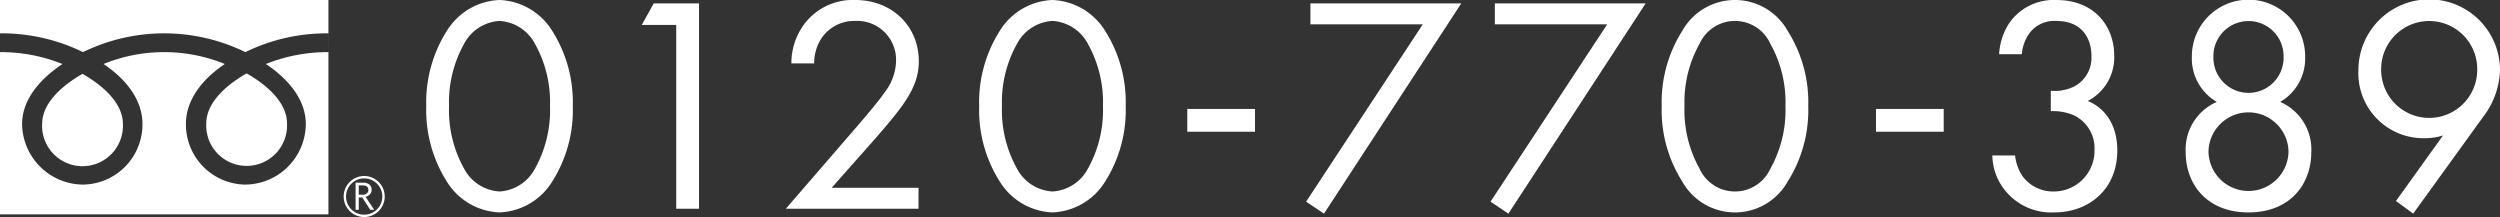
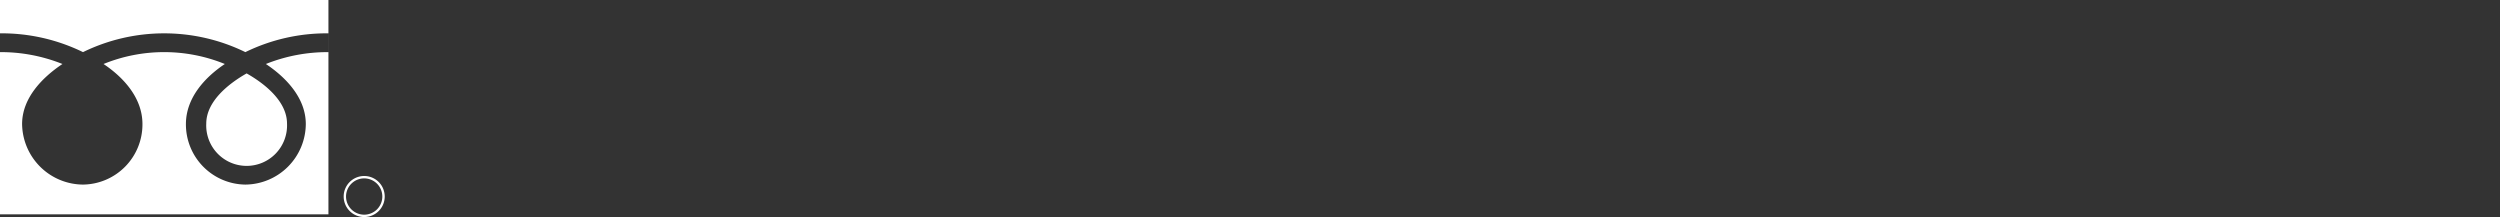
<svg xmlns="http://www.w3.org/2000/svg" width="354.446" height="30.773" viewBox="0 0 354.446 30.773">
  <rect x="0" y="0" width="354.446" height="30.773" fill="#333333" stroke="none" />
  <defs>
    <clipPath id="clip-path">
-       <rect id="長方形_4813" data-name="長方形 4813" width="294.012" height="30.29" fill="#fff" />
-     </clipPath>
+       </clipPath>
  </defs>
  <g id="グループ_2404" data-name="グループ 2404" transform="translate(-118.207 -3572)">
    <g id="グループ_2368" data-name="グループ 2368" transform="translate(178.641 3572)">
      <g id="グループ_2367" data-name="グループ 2367" clip-path="url(#clip-path)">
        <path id="パス_21923" data-name="パス 21923" d="M2.926,25.752A18.9,18.9,0,0,1,0,15.058,18.9,18.9,0,0,1,2.926,4.364,9.187,9.187,0,0,1,10.389,0a9.189,9.189,0,0,1,7.463,4.364,18.9,18.9,0,0,1,2.924,10.694,18.9,18.9,0,0,1-2.924,10.694,9.192,9.192,0,0,1-7.463,4.362,9.189,9.189,0,0,1-7.463-4.362M5.369,6.2a16.978,16.978,0,0,0-2.138,8.859,16.982,16.982,0,0,0,2.138,8.859,6.076,6.076,0,0,0,5.019,3.229,6.08,6.08,0,0,0,5.019-3.229,17,17,0,0,0,2.138-8.859A17,17,0,0,0,15.408,6.2a6.083,6.083,0,0,0-5.019-3.231A6.078,6.078,0,0,0,5.369,6.2" transform="translate(0 0.001)" fill="#fff" />
        <path id="パス_21924" data-name="パス 21924" d="M20.793,3.3H15.906L17.608.25h6.416V29.36H20.793Z" transform="translate(14.648 0.231)" fill="#fff" />
        <path id="パス_21925" data-name="パス 21925" d="M26.54,29.59,37.146,17.325c.741-.872,2.707-3.185,3.4-4.232A7.5,7.5,0,0,0,42.165,8.64,5.513,5.513,0,0,0,36.36,2.968a5.6,5.6,0,0,0-4.845,2.574,6.459,6.459,0,0,0-.96,3.448H27.326a9.266,9.266,0,0,1,2.182-6.022A8.623,8.623,0,0,1,36.4,0c5.148,0,8.99,3.665,8.99,8.685,0,1.965-.567,3.754-2.313,6.241-1.222,1.7-2.793,3.492-3.973,4.845l-6.066,6.852H45.35V29.59Z" transform="translate(24.442 0.001)" fill="#fff" />
        <path id="パス_21926" data-name="パス 21926" d="M43.735,25.752a18.9,18.9,0,0,1-2.926-10.694A18.9,18.9,0,0,1,43.735,4.364,9.186,9.186,0,0,1,51.2,0,9.19,9.19,0,0,1,58.66,4.364a18.9,18.9,0,0,1,2.924,10.694A18.9,18.9,0,0,1,58.66,25.752,9.192,9.192,0,0,1,51.2,30.115a9.189,9.189,0,0,1-7.461-4.362M46.178,6.2a16.959,16.959,0,0,0-2.138,8.859,16.964,16.964,0,0,0,2.138,8.859A6.073,6.073,0,0,0,51.2,27.147a6.078,6.078,0,0,0,5.019-3.229,17,17,0,0,0,2.14-8.859A17,17,0,0,0,56.215,6.2,6.081,6.081,0,0,0,51.2,2.968,6.076,6.076,0,0,0,46.178,6.2" transform="translate(37.583 0.001)" fill="#fff" />
        <rect id="長方形_4811" data-name="長方形 4811" width="9.601" height="3.229" transform="translate(107.898 15.446)" fill="#fff" />
        <path id="パス_21927" data-name="パス 21927" d="M81.481,3.218H65.55V.25H86.936L67.471,30.059l-2.532-1.7Z" transform="translate(59.806 0.231)" fill="#fff" />
        <path id="パス_21928" data-name="パス 21928" d="M95.091,3.218H79.161V.25h21.386L81.082,30.059l-2.532-1.7Z" transform="translate(72.341 0.231)" fill="#fff" />
        <path id="パス_21929" data-name="パス 21929" d="M94.108,25.752a18.9,18.9,0,0,1-2.924-10.694A18.9,18.9,0,0,1,94.108,4.364a8.564,8.564,0,0,1,14.928,0,18.9,18.9,0,0,1,2.924,10.694,18.9,18.9,0,0,1-2.924,10.694,8.566,8.566,0,0,1-14.928,0M96.553,6.2a16.959,16.959,0,0,0-2.138,8.859,16.964,16.964,0,0,0,2.138,8.859,5.514,5.514,0,0,0,10.037,0,17,17,0,0,0,2.138-8.859A17,17,0,0,0,106.59,6.2a5.513,5.513,0,0,0-10.037,0" transform="translate(83.976 0.001)" fill="#fff" />
        <rect id="長方形_4812" data-name="長方形 4812" width="9.601" height="3.229" transform="translate(205.54 15.446)" fill="#fff" />
-         <path id="パス_21930" data-name="パス 21930" d="M116.547,7.682A9.006,9.006,0,0,1,117.9,3.4,7.667,7.667,0,0,1,124.665,0c5.5,0,8.2,3.84,8.2,7.857a6.962,6.962,0,0,1-3.754,6.458c1,.392,4.192,2.007,4.192,7.027,0,5.456-3.973,8.773-8.948,8.773a8.406,8.406,0,0,1-8.118-5.019,8.558,8.558,0,0,1-.655-3.054h3.229a6.54,6.54,0,0,0,1.049,2.924,5.385,5.385,0,0,0,4.495,2.182,5.776,5.776,0,0,0,5.717-5.893,5.168,5.168,0,0,0-2.881-4.887,7.517,7.517,0,0,0-3.316-.611V12.874a6.454,6.454,0,0,0,3.316-.609,4.615,4.615,0,0,0,2.445-4.322c0-2.574-1.4-4.975-4.975-4.975a4.416,4.416,0,0,0-3.754,1.658,5.847,5.847,0,0,0-1.135,3.056Z" transform="translate(106.45 0.001)" fill="#fff" />
        <path id="パス_21931" data-name="パス 21931" d="M147.663,21.561c0,4.539-2.968,8.554-8.9,8.554s-8.906-4.015-8.906-8.554a7.346,7.346,0,0,1,4.411-7.113,7.105,7.105,0,0,1-3.536-6.372,8.032,8.032,0,1,1,16.063,0,7.107,7.107,0,0,1-3.538,6.372,7.347,7.347,0,0,1,4.409,7.113m-3.229-.086a5.675,5.675,0,0,0-11.347,0,5.674,5.674,0,0,0,11.347,0m-.7-13.356a4.977,4.977,0,1,0-9.949,0,4.975,4.975,0,1,0,9.949,0" transform="translate(119.592 0.001)" fill="#fff" />
        <path id="パス_21932" data-name="パス 21932" d="M147.927,28.5l6.679-9.3a8.383,8.383,0,0,1-2.576.392,9.217,9.217,0,0,1-9.426-9.6,10.038,10.038,0,0,1,20.076-.088,11.408,11.408,0,0,1-2.4,6.679l-9.908,13.7ZM145.833,9.906a6.809,6.809,0,0,0,13.618,0,6.81,6.81,0,1,0-13.618,0" transform="translate(131.332 0.001)" fill="#fff" />
      </g>
    </g>
    <g id="グループ_1674" data-name="グループ 1674" transform="translate(-943.406 3557)">
      <g id="グループ_584" data-name="グループ 584" transform="translate(1061.613 15)">
        <path id="パス_4980" data-name="パス 4980" d="M467.156,1101.852h46.565v-30.389H467.156Zm0-25.662a26.22,26.22,0,0,1,11.768,2.663,26.21,26.21,0,0,1,23.02,0,26.219,26.219,0,0,1,11.772-2.663v2.663a23.508,23.508,0,0,0-8.865,1.683c2.882,1.921,5.661,4.839,5.661,8.516a8.648,8.648,0,0,1-8.568,8.581,8.531,8.531,0,0,1-8.429-8.581c0-3.676,2.642-6.594,5.518-8.516a22.808,22.808,0,0,0-17.2,0c2.876,1.921,5.52,4.839,5.52,8.516a8.532,8.532,0,0,1-8.429,8.581,8.7,8.7,0,0,1-8.635-8.581c0-3.676,2.842-6.594,5.722-8.516a23.449,23.449,0,0,0-8.855-1.683Z" transform="translate(-467.156 -1071.463)" fill="#fff" />
-         <path id="パス_4981" data-name="パス 4981" d="M469.991,1083.555a5.731,5.731,0,1,0,11.452,0c0-3.126-3.1-5.625-5.724-7.121C473.088,1077.93,469.991,1080.428,469.991,1083.555Z" transform="translate(-464.018 -1065.962)" fill="#fff" />
        <path id="パス_4982" data-name="パス 4982" d="M481.037,1083.522a5.731,5.731,0,1,0,11.45,0c0-3.126-3.093-5.627-5.726-7.119C484.132,1077.895,481.037,1080.4,481.037,1083.522Z" transform="translate(-451.794 -1065.996)" fill="#fff" />
        <path id="パス_4983" data-name="パス 4983" d="M493.192,1083.307a2.91,2.91,0,1,0,2.914,2.911A2.91,2.91,0,0,0,493.192,1083.307Zm0,5.484a2.572,2.572,0,1,1,2.574-2.573A2.574,2.574,0,0,1,493.192,1088.791Z" transform="translate(-441.561 -1058.355)" fill="#fff" />
-         <path id="パス_4984" data-name="パス 4984" d="M493.13,1085.392a.956.956,0,0,0,.23-.63.924.924,0,0,0-.314-.74,1.339,1.339,0,0,0-.87-.266h-1.089v3.847h.451v-1.746h.5l1.129,1.746h.56l-1.23-1.843A1.193,1.193,0,0,0,493.13,1085.392Zm-1.593.076v-1.321h.571c.527,0,.79.213.79.643a.61.61,0,0,1-.223.485.843.843,0,0,1-.573.194Z" transform="translate(-440.672 -1057.857)" fill="#fff" />
      </g>
    </g>
  </g>
</svg>